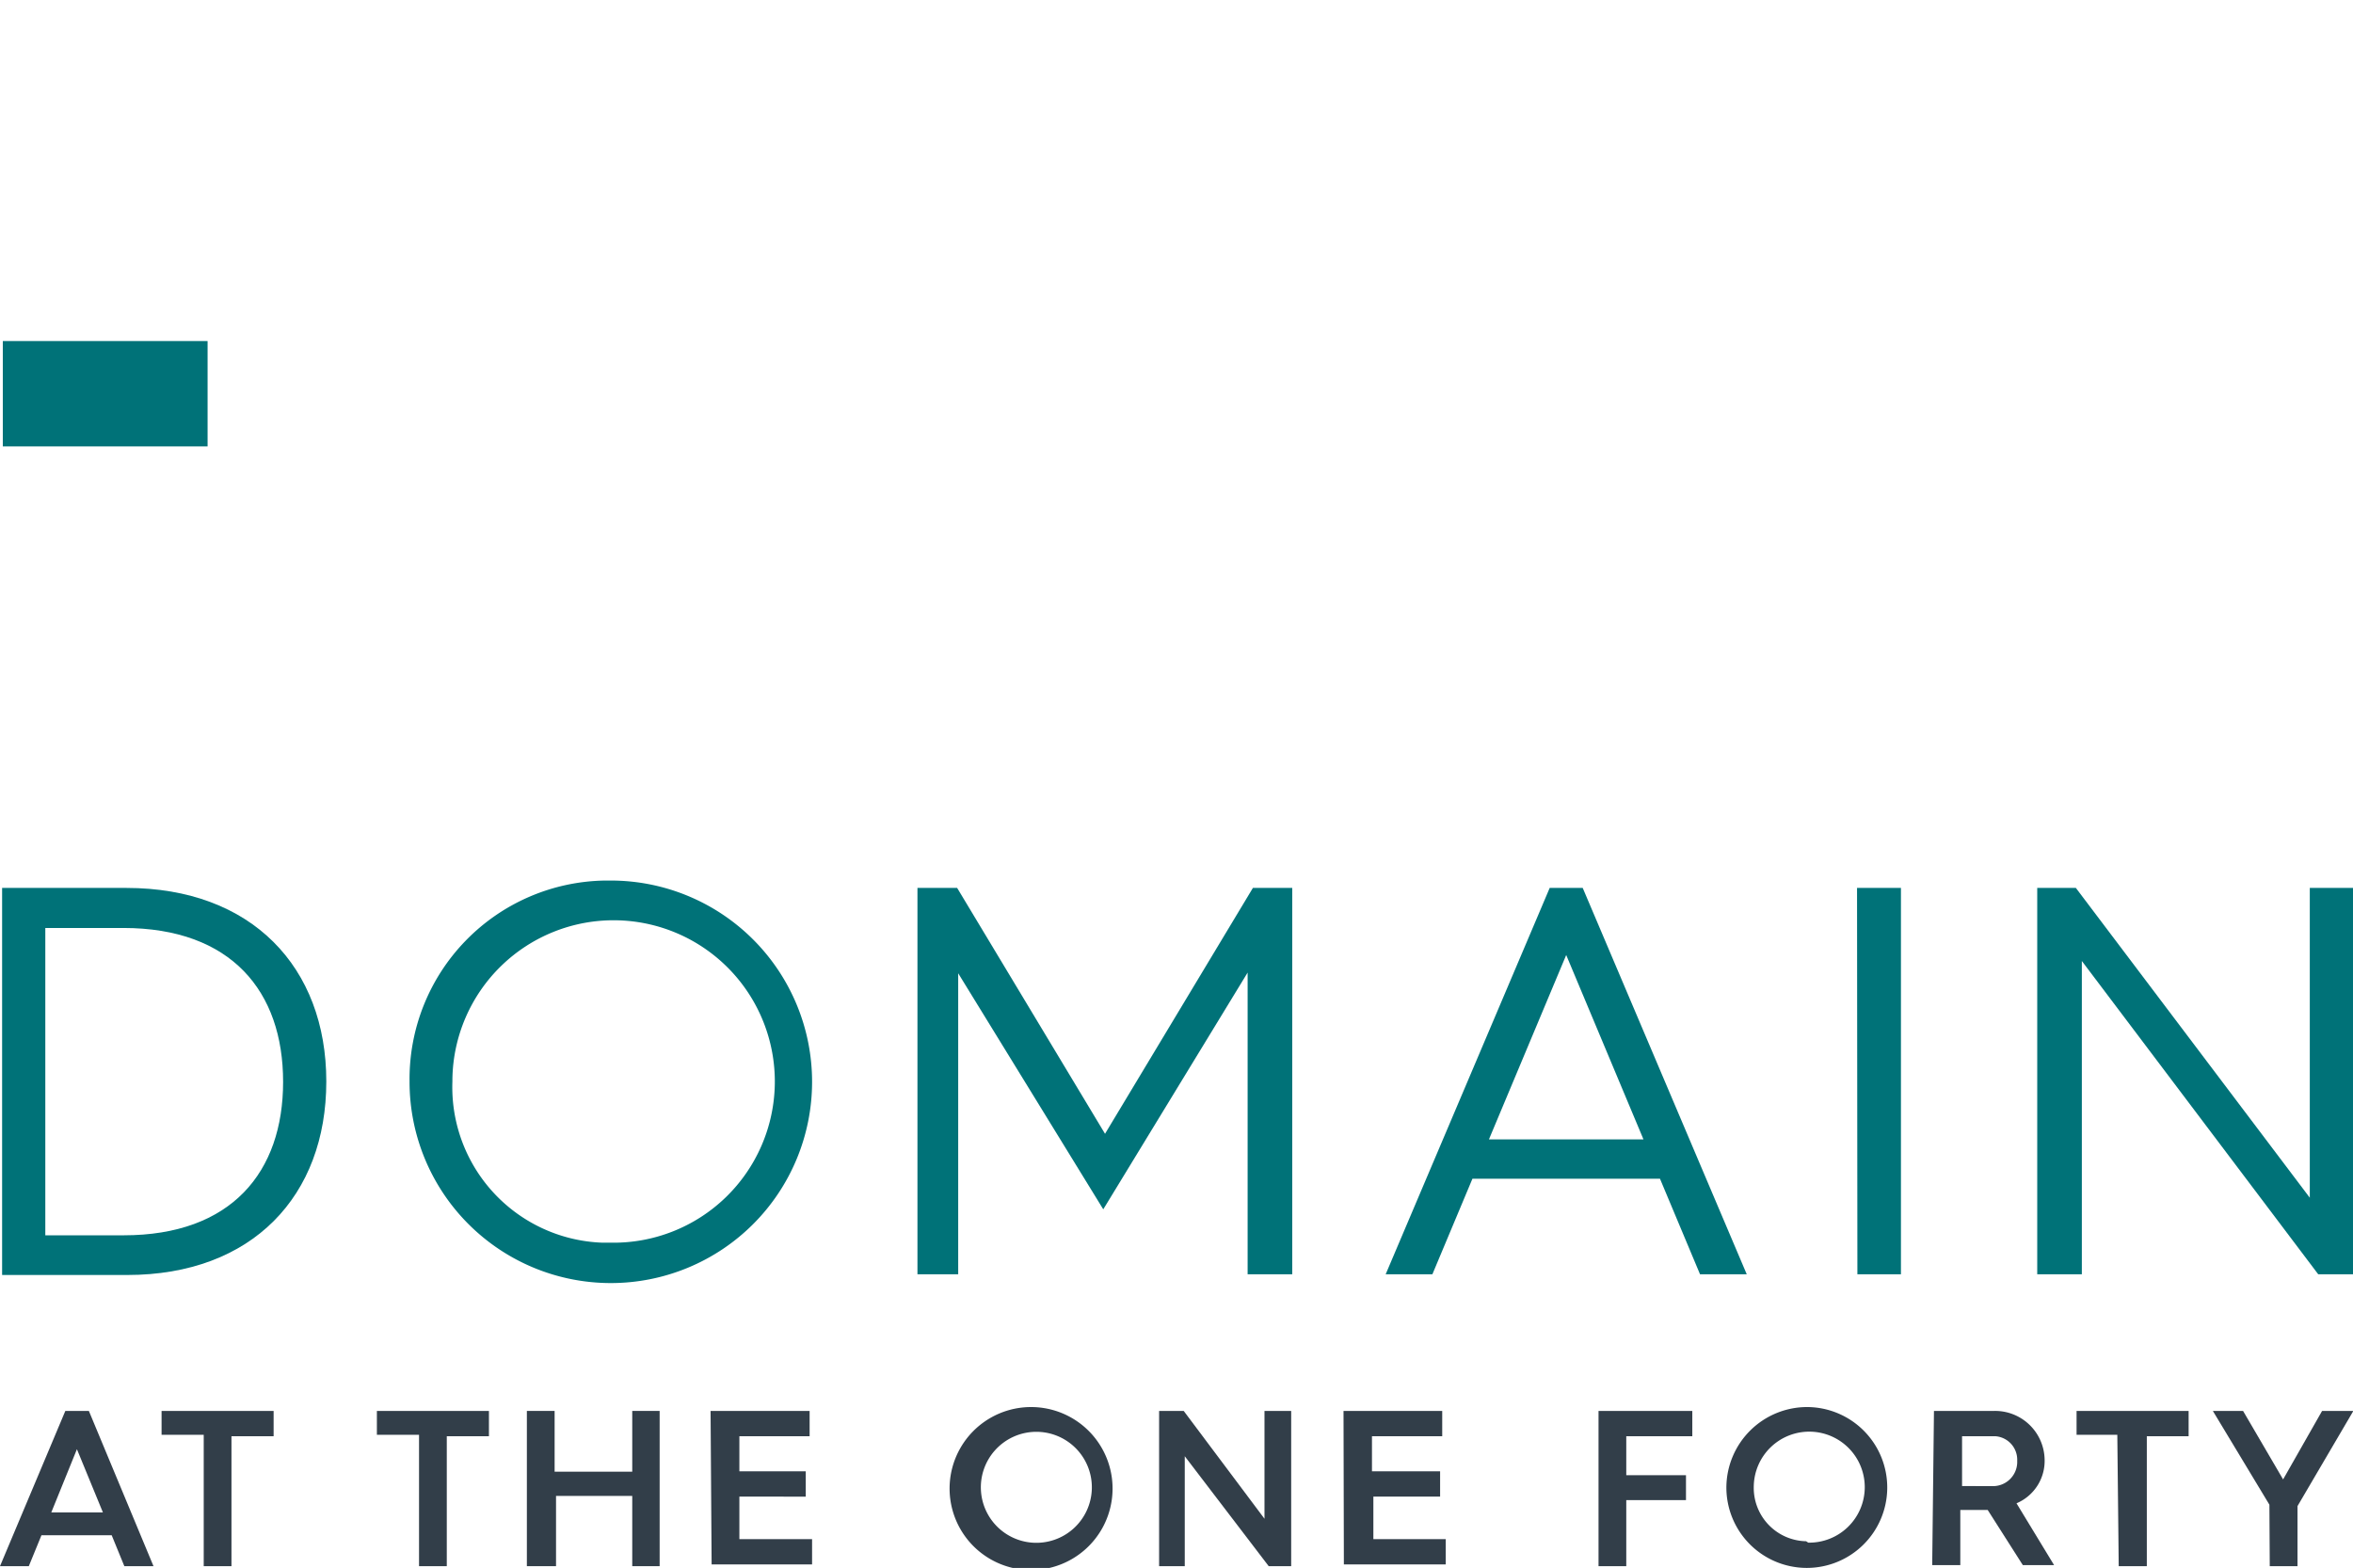
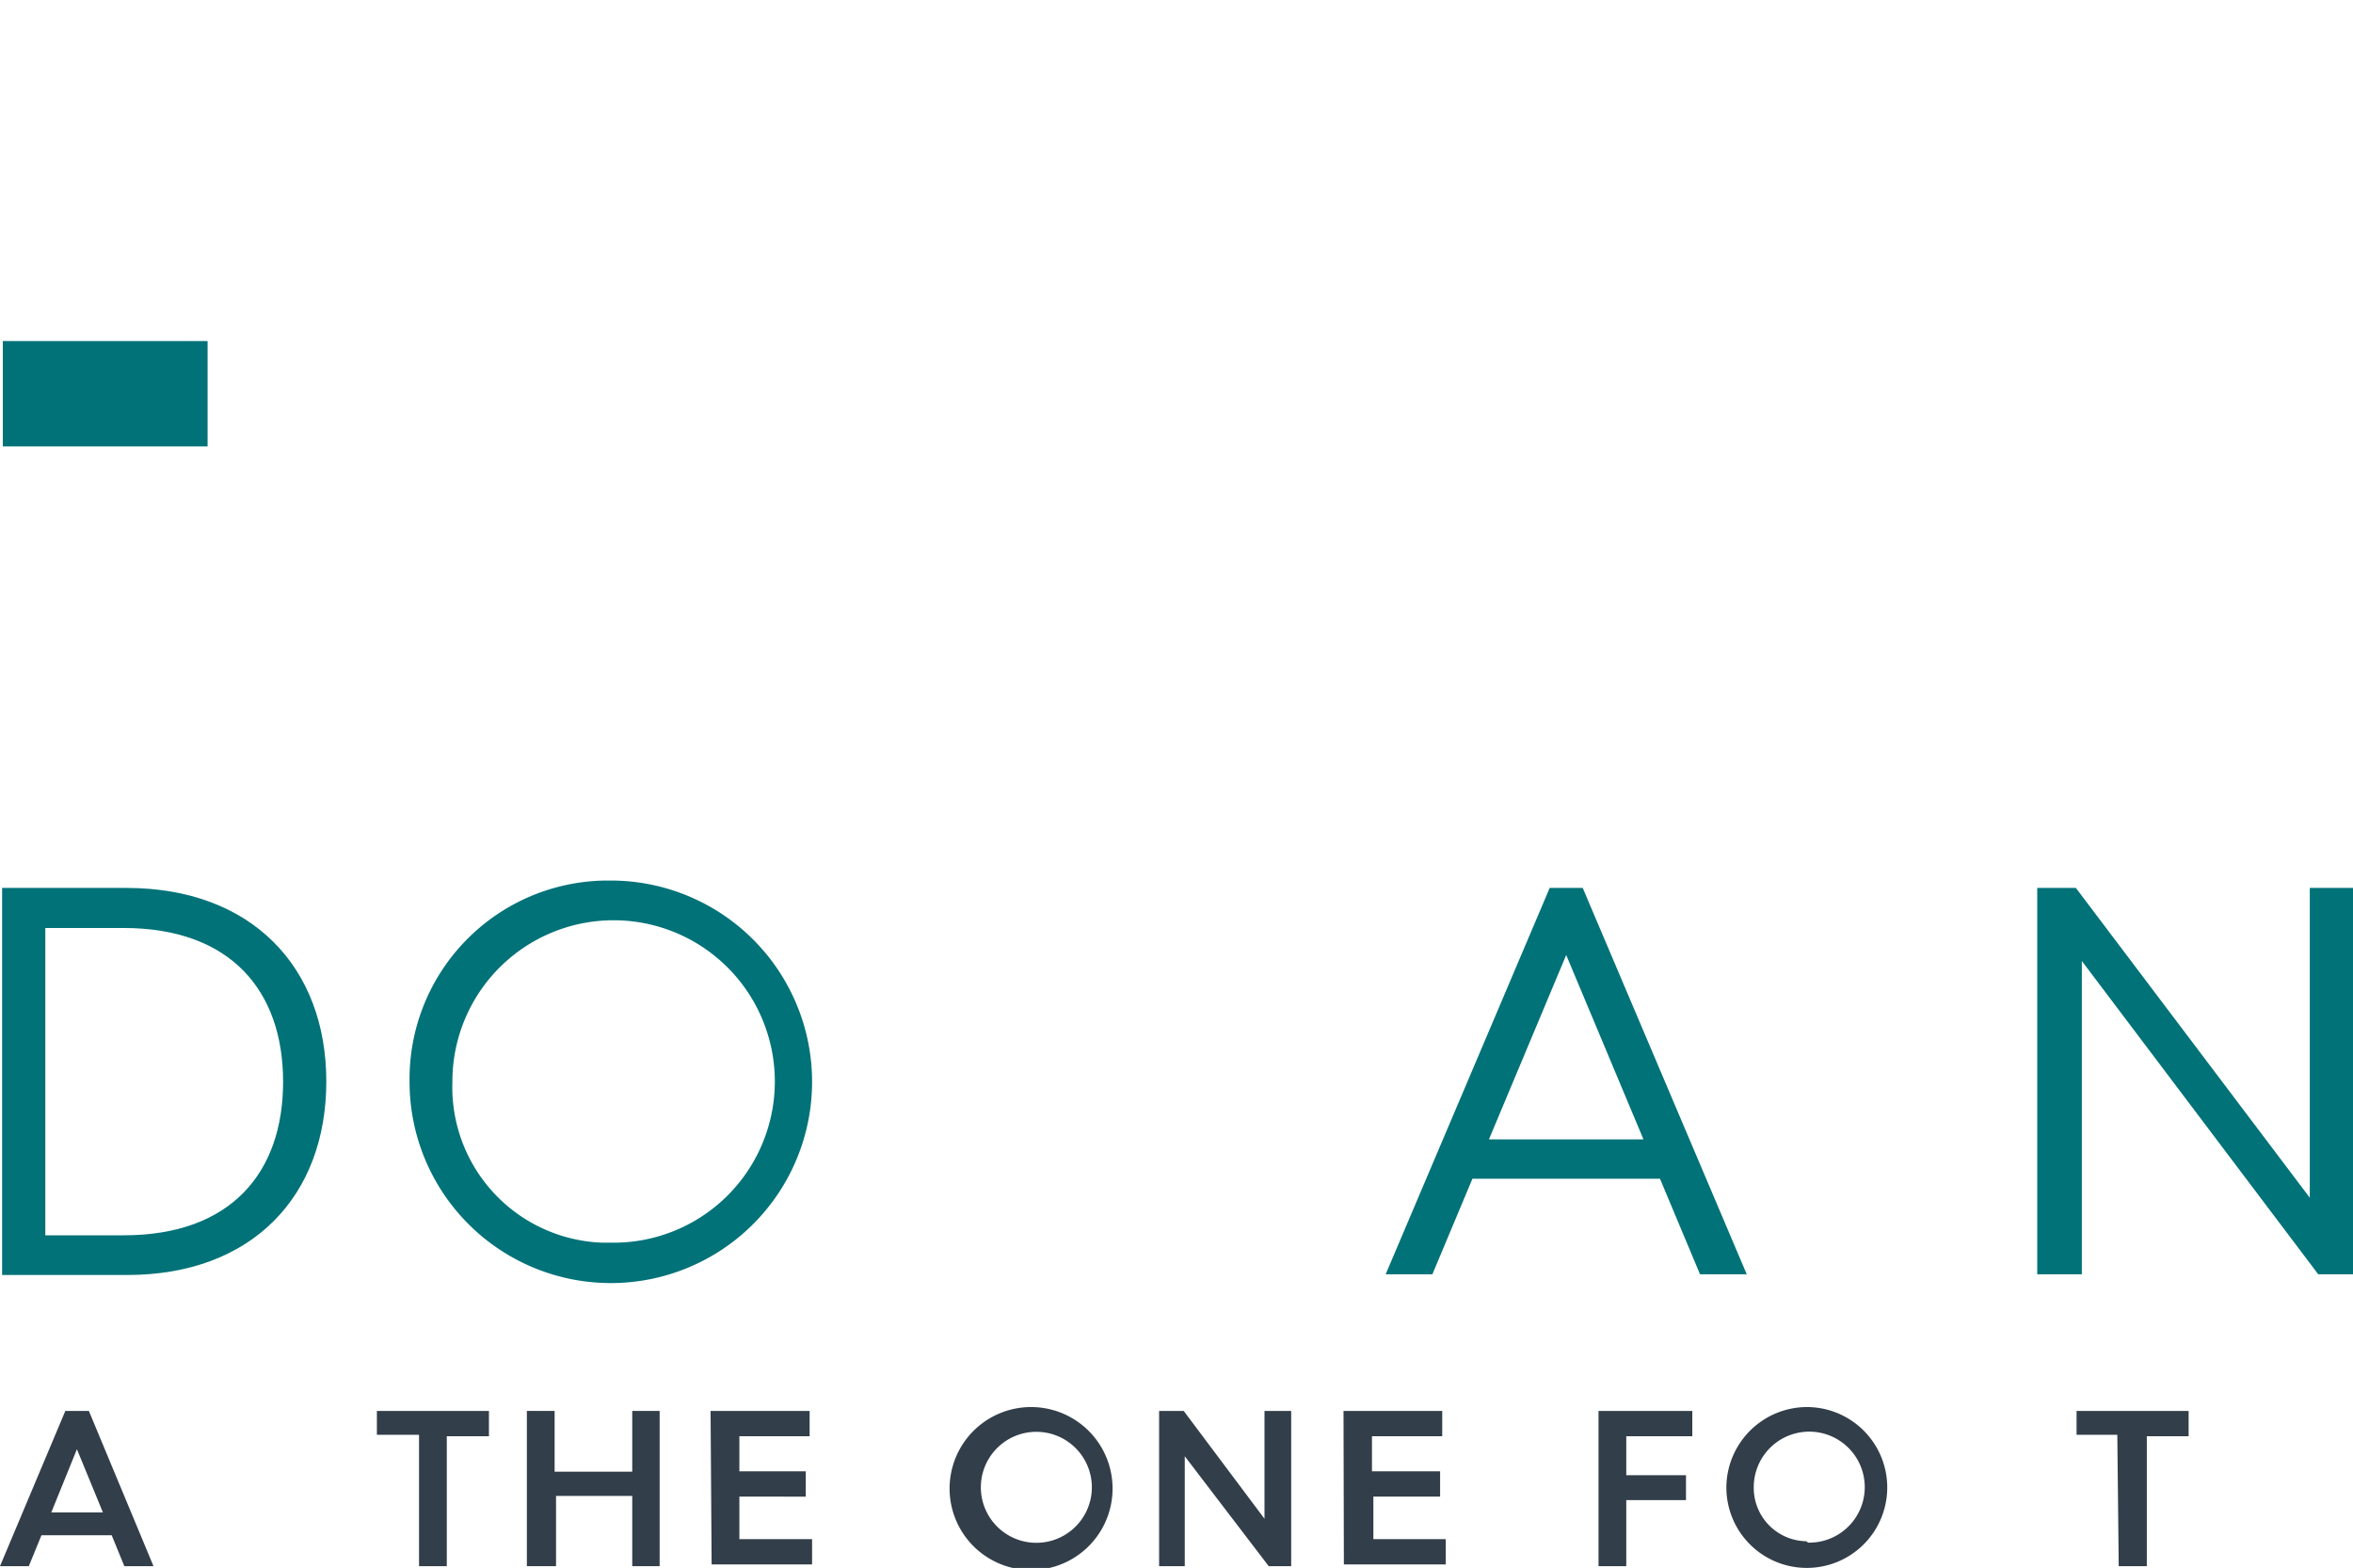
<svg xmlns="http://www.w3.org/2000/svg" data-name="Lower Logo" viewBox="0 0 66.99 44.64">
  <defs>
    <style>.lower-cls-1{fill:#007278;}.lower-cls-2{fill:#323e49;}</style>
  </defs>
  <title>logo-d140-lower-01</title>
  <rect class="lower-cls-1" x="0.08" y="9.71" width="5.83" height="3" />
  <path class="lower-cls-2" d="M1.86,40.17h.67l1.84,4.42H3.54l-.36-.88h-2l-.36.88H0Zm1.07,2.89-.74-1.8-.73,1.8Z" />
-   <path class="lower-cls-2" d="M5.8,40.85H4.6v-.68H7.79v.72H6.59v3.7H5.8Z" />
  <path class="lower-cls-2" d="M11.93,40.85h-1.2v-.68h3.19v.72h-1.2v3.7h-.79Z" />
  <path class="lower-cls-2" d="M15,40.17h.79V41.9H18V40.17h.78v4.42H18v-2H15.83v2H15Z" />
  <path class="lower-cls-2" d="M20.23,40.17h2.82v.72h-2v1h1.89v.72H21.05v1.21h2.07v.72H20.26Z" />
  <path class="lower-cls-2" d="M29.38,40.06a2.32,2.32,0,1,1-.05,0Zm0,3.86a1.58,1.58,0,1,0-1.45-1.45A1.58,1.58,0,0,0,29.38,43.92Z" />
  <path class="lower-cls-2" d="M33,40.17h.7L36,43.24V40.17h.76v4.42h-.64l-2.39-3.13v3.13H33Z" />
  <path class="lower-cls-2" d="M38.25,40.17h2.81v.72h-2v1H41v.72h-1.9v1.21h2.06v.72H38.26Z" />
  <path class="lower-cls-2" d="M45.51,40.17h2.67v.72H46.3V42H48v.71H46.3v1.88h-.79Z" />
  <path class="lower-cls-2" d="M51.48,40.06a2.29,2.29,0,1,1-2.33,2.29,2.3,2.3,0,0,1,2.33-2.29Zm0,3.86a1.58,1.58,0,1,0-1.55-1.61v0a1.52,1.52,0,0,0,1.49,1.57Z" />
-   <path class="lower-cls-2" d="M55.06,40.17h1.72a1.41,1.41,0,0,1,1.43,1.37v0a1.31,1.31,0,0,1-.8,1.26l1.07,1.76h-.89l-1-1.57h-.78v1.57h-.8Zm1.64,2.14a.69.69,0,0,0,.73-.66v-.07a.67.67,0,0,0-.63-.69h-.94v1.42Z" />
  <path class="lower-cls-2" d="M60.28,40.85H59.12v-.68h3.19v.72H61.12v3.7h-.8Z" />
-   <path class="lower-cls-2" d="M64.61,42.84,63,40.17h.86L65,42.12l1.11-1.95H67l-1.59,2.71v1.71h-.79Z" />
  <path class="lower-cls-1" d="M.06,25.28H3.6c3.57,0,5.69,2.26,5.69,5.51S7.19,36.3,3.62,36.3H.06Zm3.46,9.89c3.07,0,4.54-1.8,4.54-4.37s-1.47-4.38-4.55-4.38H1.29v8.75Z" />
  <path class="lower-cls-1" d="M17.4,25.07a5.73,5.73,0,1,1-5.74,5.72,5.65,5.65,0,0,1,5.56-5.72Zm0,10.31a4.59,4.59,0,1,0-4.52-4.66v.07a4.43,4.43,0,0,0,4.27,4.59Z" />
-   <path class="lower-cls-1" d="M26.12,25.28h1.13l4.21,7,4.21-7h1.12v11H35.52V27.69l-4.11,6.74-4.13-6.72v8.57H26.12Z" />
  <path class="lower-cls-1" d="M44.12,25.28h.94l4.67,11H48.4l-1.14-2.72H41.92l-1.14,2.72H39.45Zm2.67,7.16-2.2-5.25-2.2,5.25Z" />
-   <path class="lower-cls-1" d="M52.87,25.28h1.25v11H52.88Z" />
  <path class="lower-cls-1" d="M58,25.28h1.1l6.66,8.82V25.28H67v11H66l-6.73-8.92v8.92H58Z" />
</svg>